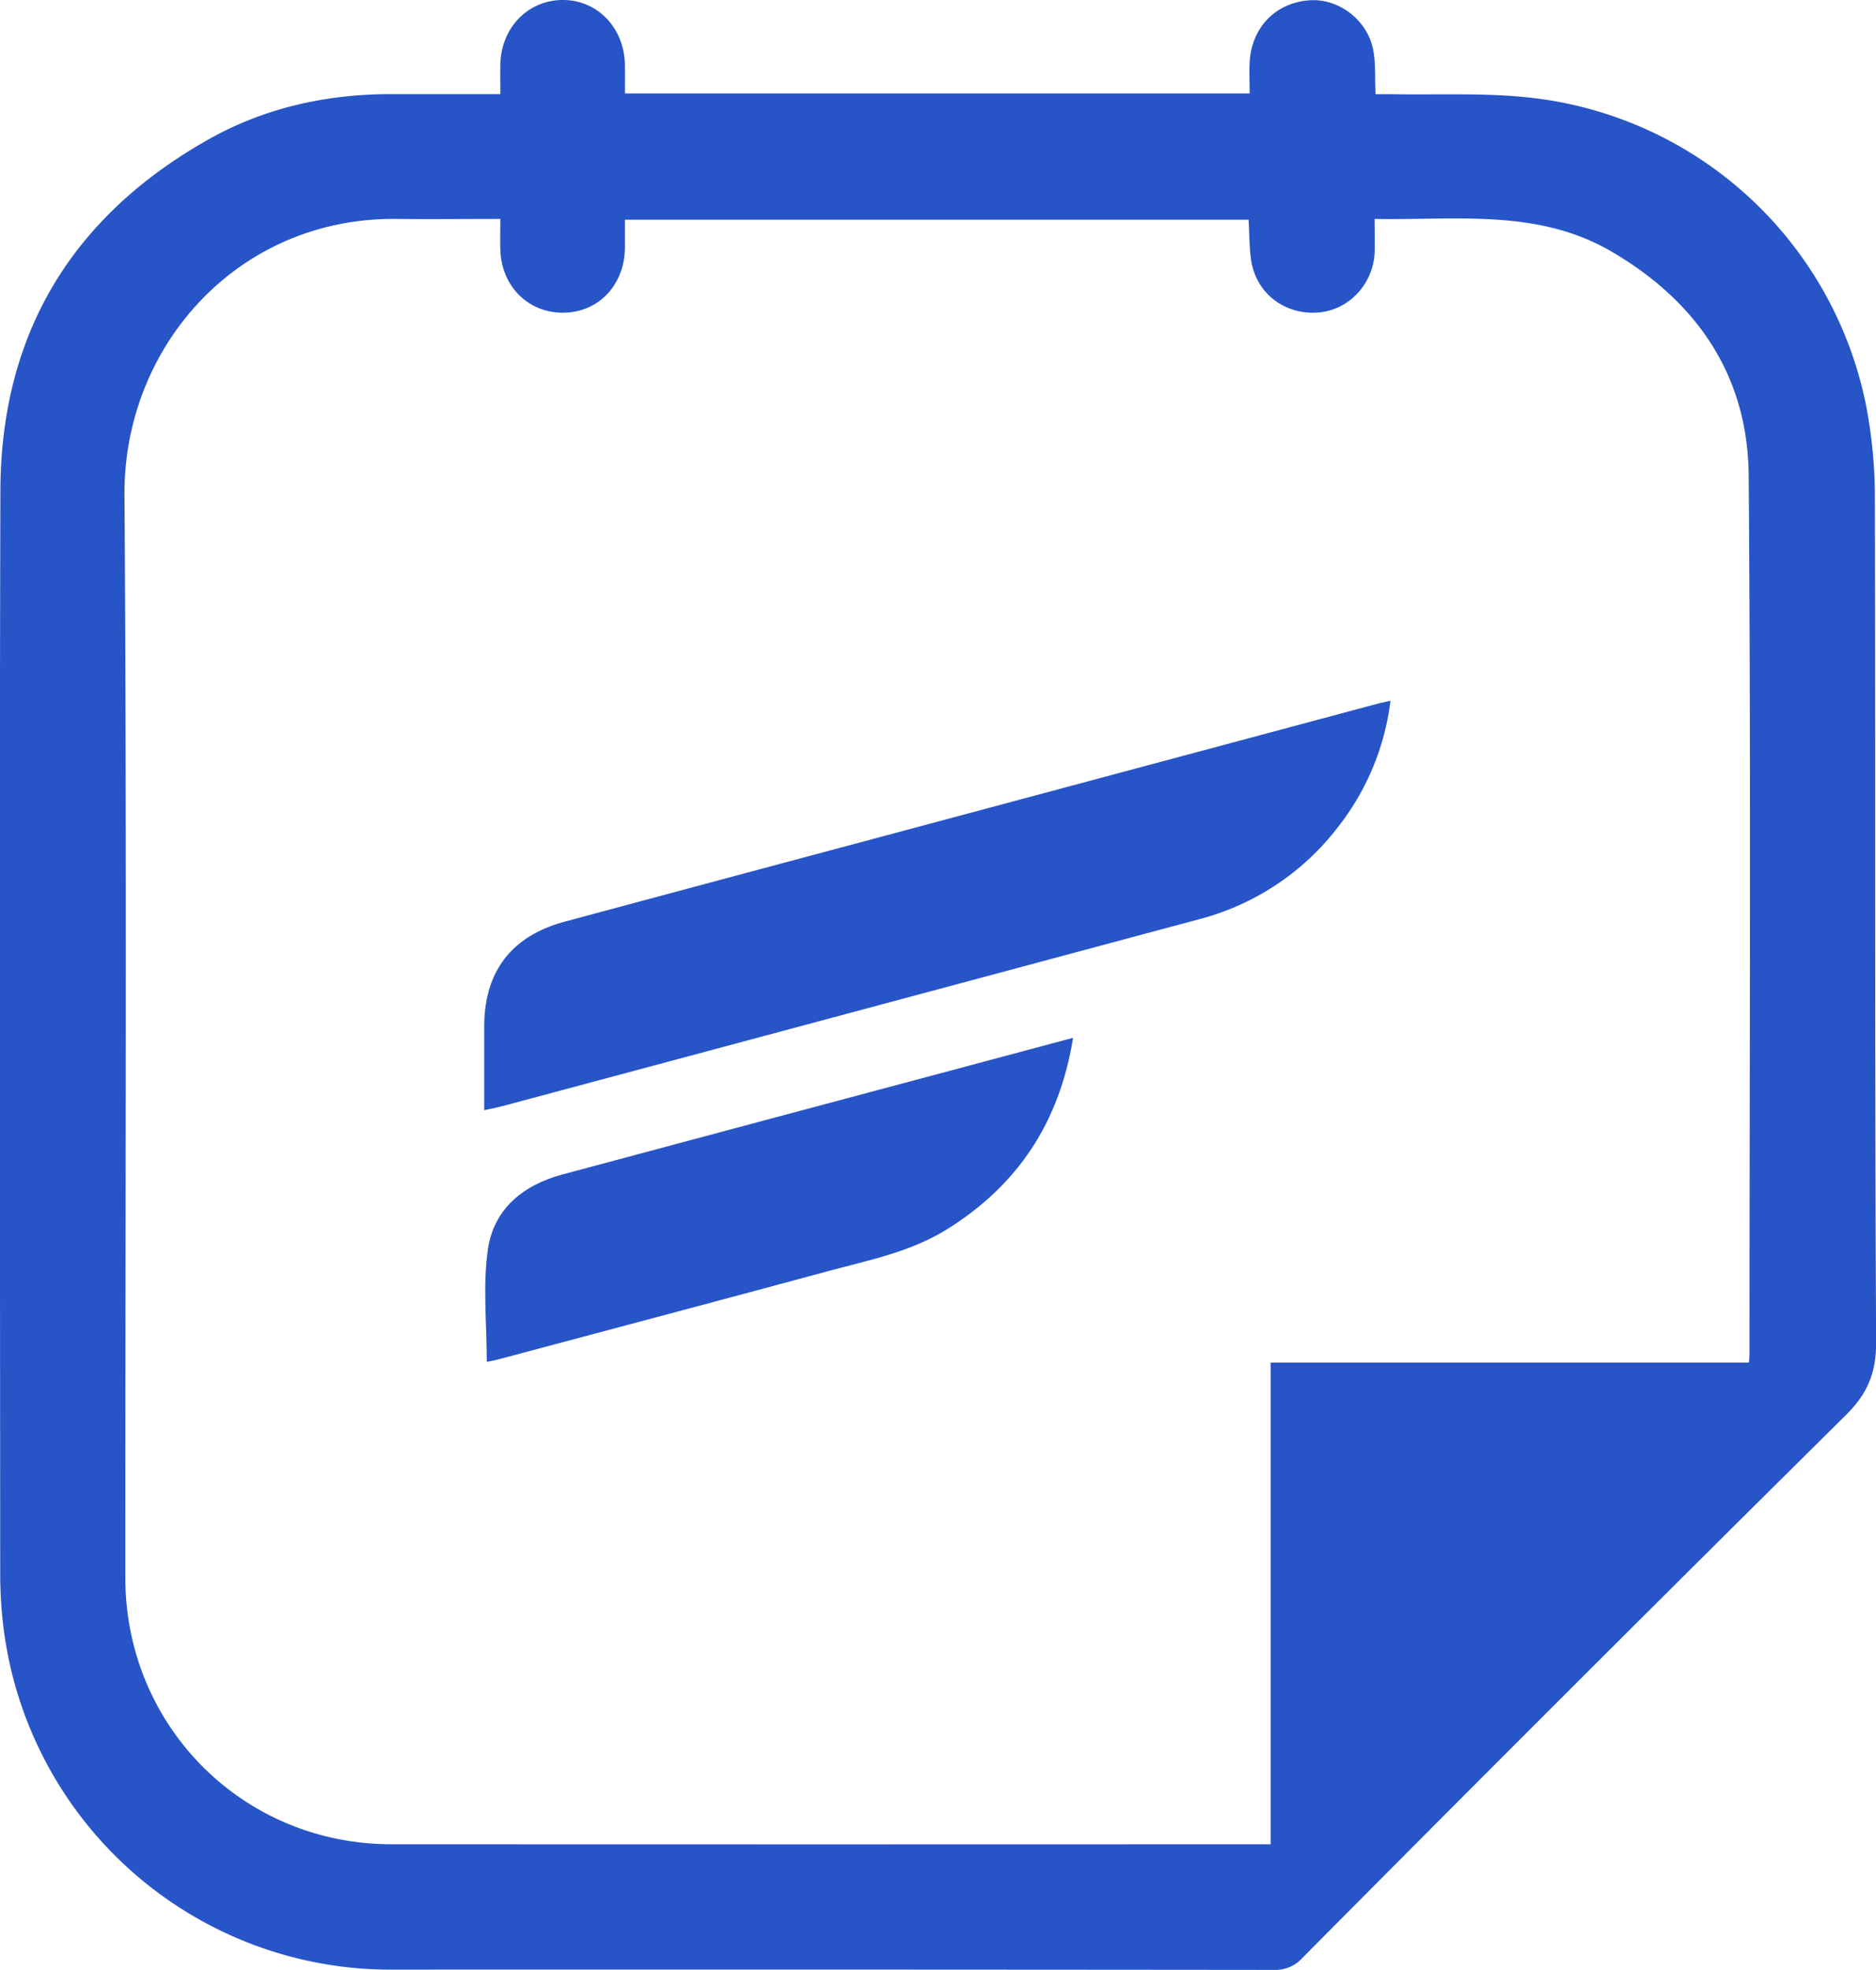
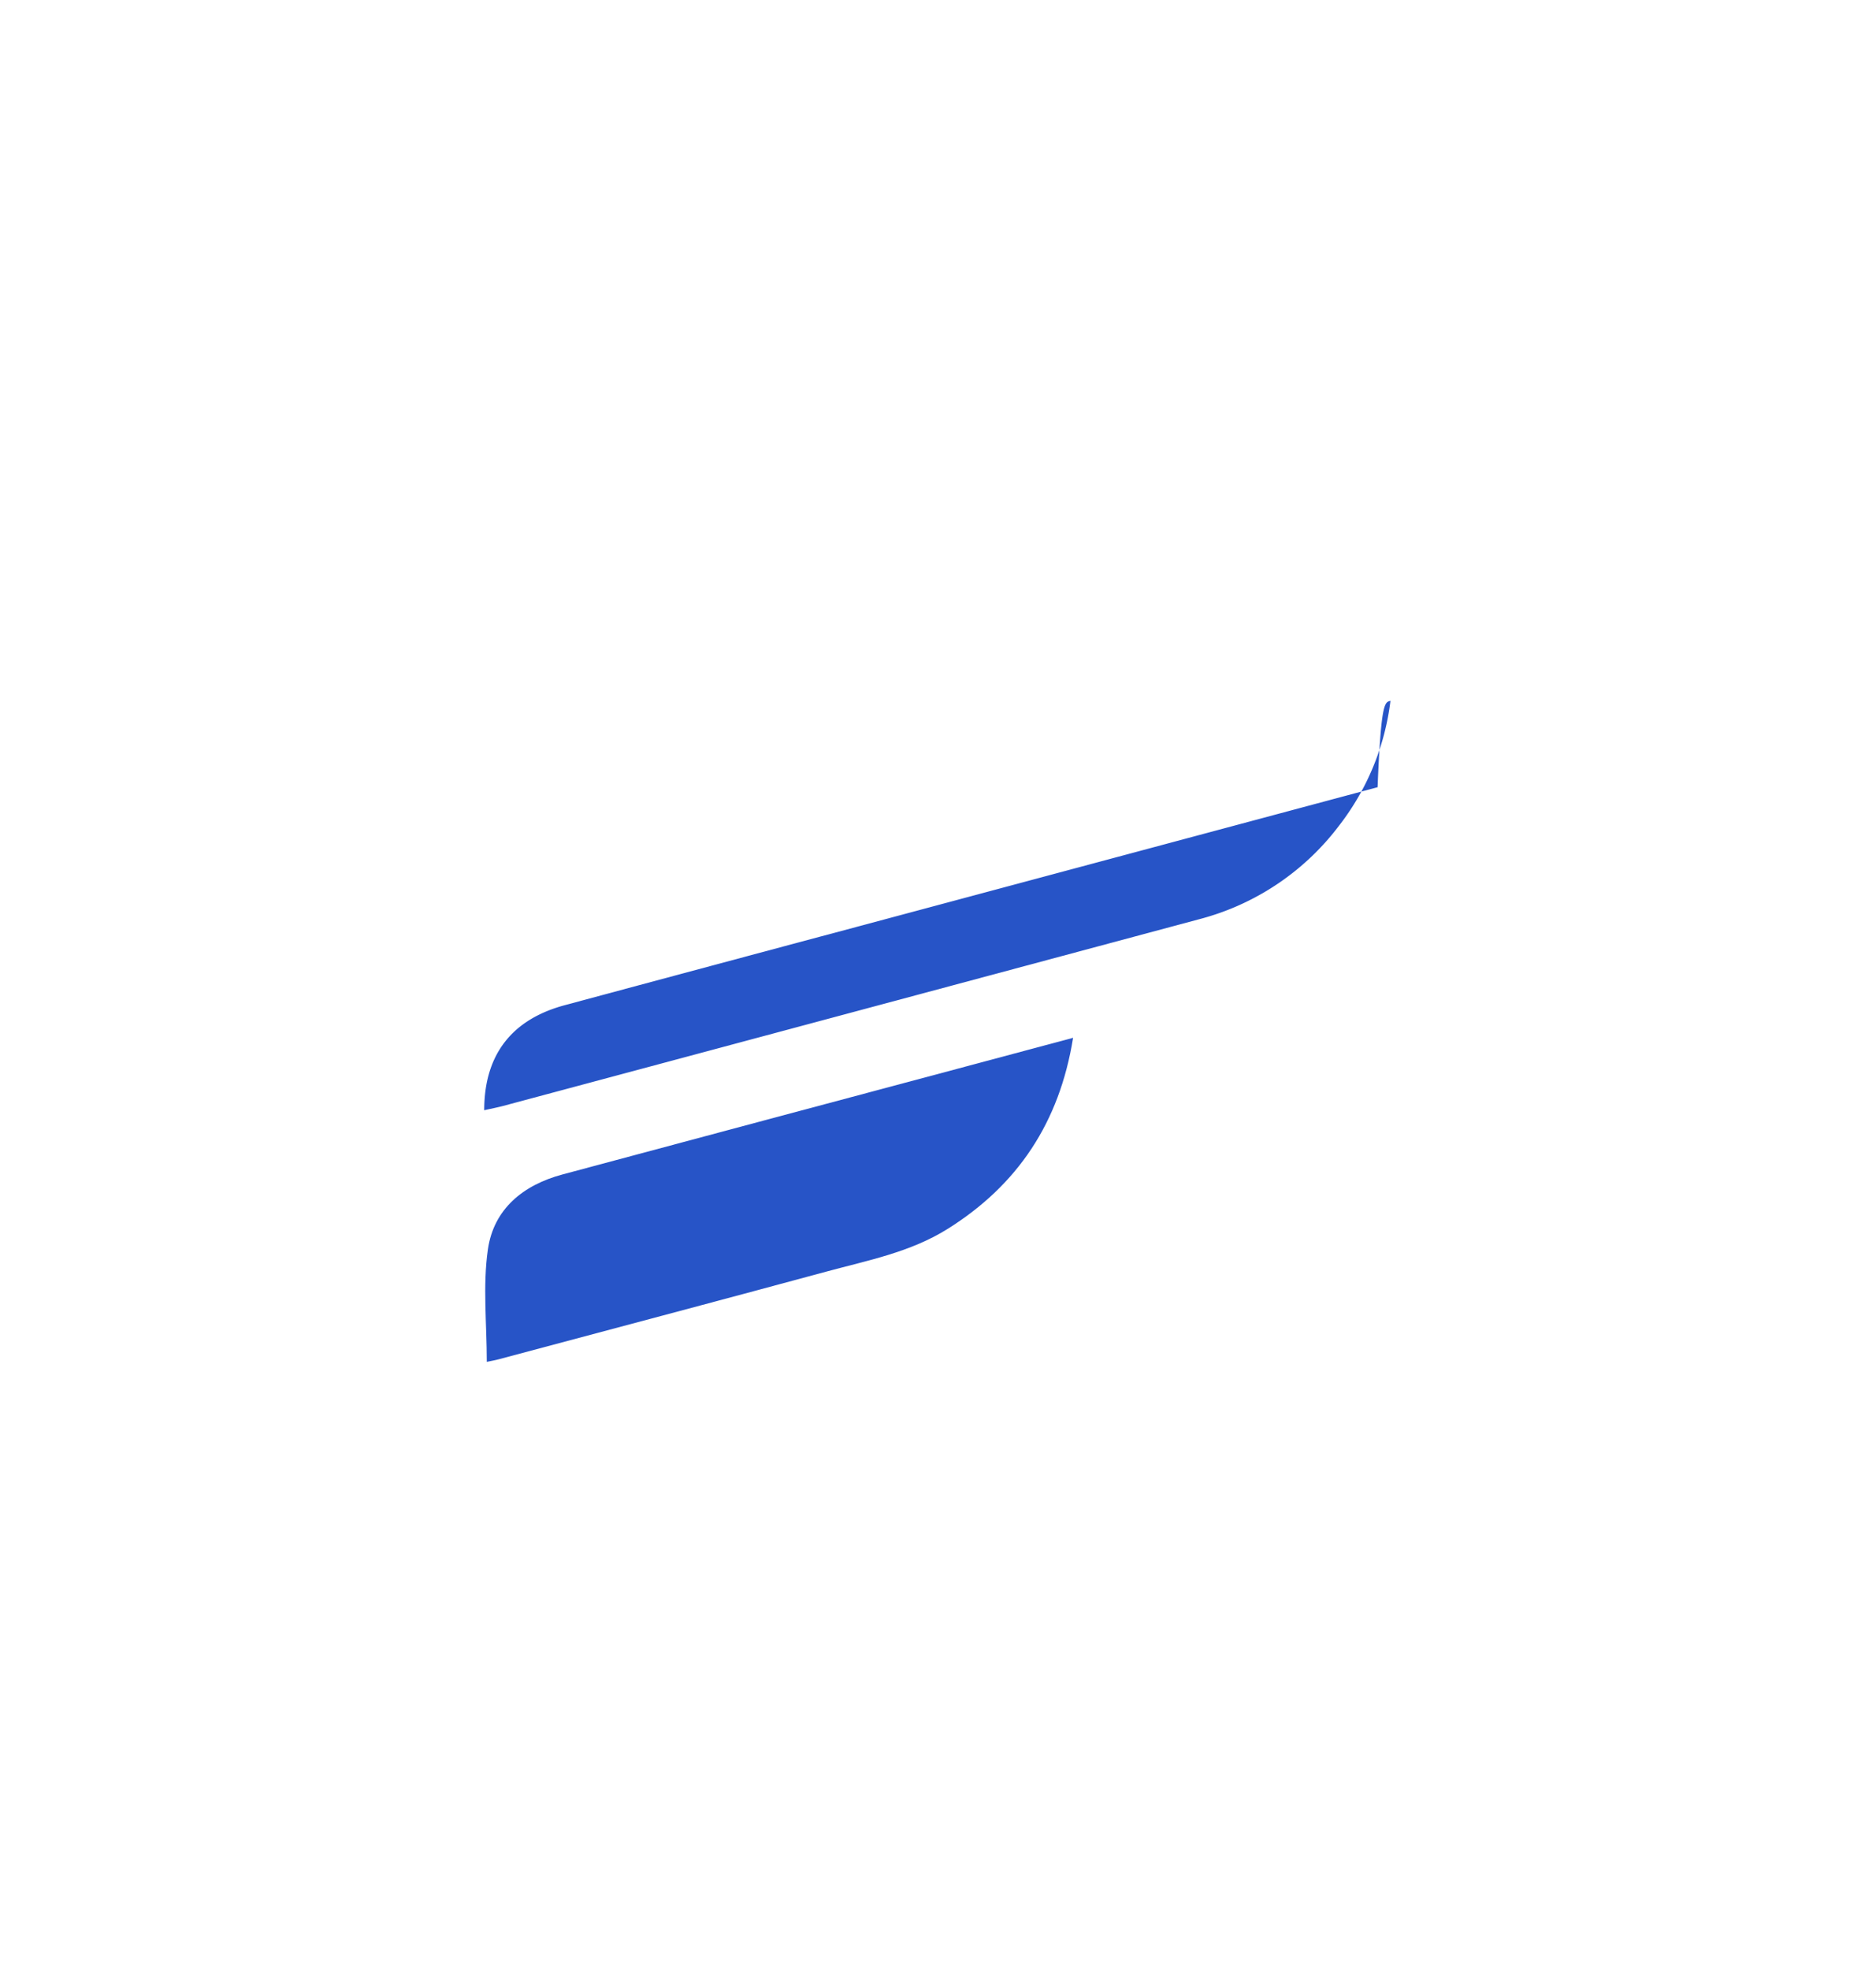
<svg xmlns="http://www.w3.org/2000/svg" viewBox="0 0 610.36 640.6">
  <defs>
    <style>.cls-1{fill:#2754c7;}</style>
  </defs>
  <g id="Layer_2" data-name="Layer 2">
    <g id="Layer_1-2" data-name="Layer 1">
-       <path class="cls-1" d="M203.32,30.38H406.58c0-3.45-.18-6.87,0-10.27.68-11.19,8.33-19.08,19.22-20,9.57-.82,19.16,6.33,21,16.24.81,4.37.5,9,.73,14.28,1.7,0,3.44,0,5.18,0,14.82.28,29.75-.49,44.43,1.05a125.46,125.46,0,0,1,109.88,99.65A158,158,0,0,1,610,162.56c.22,91.31-.07,182.63.4,274,0,10.05-2.85,16.69-9.87,23.65Q511.7,548.1,423.64,636.8a11.73,11.73,0,0,1-9.11,3.8q-143.73-.15-287.46-.08a126.91,126.91,0,0,1-126-111.77,143.11,143.11,0,0,1-1-16.94c-.06-117.48-.27-235,.06-352.44C.33,108.54,23.41,70.49,67.55,45.5,85.85,35.13,105.92,30.64,127,30.61h35.78c0-3.38-.05-6.46,0-9.54C163,9.12,171.61.12,182.92,0c11.47-.12,20.31,9.12,20.4,21.34C203.34,24.16,203.32,27,203.32,30.38ZM406.23,71.46H203.32c0,3.21,0,6.17,0,9.13-.13,12.1-8.59,21-20,21.1s-20.19-8.5-20.54-20.56c-.09-3.11,0-6.23,0-9.93-11.56,0-22.51.12-33.45,0C77.45,70.48,40.17,112.64,40.5,161c.8,117.32.24,234.64.27,352,0,48.35,38.24,86.71,86.51,86.74q140.23.07,280.47,0h5.66V443.12H569c.1-1.21.2-1.87.2-2.53,0-95.32.49-190.65-.26-286-.26-32.25-16.7-56.45-44.55-72.74-24.07-14.09-50.56-10.17-77.15-10.65,0,3.91.1,7.36,0,10.81-.39,10.36-8.44,18.89-18.43,19.62-10.88.81-20.14-6.28-21.75-17C406.43,80.44,406.5,76.11,406.23,71.46Z" />
-       <path class="cls-1" d="M452.39,227.9a82.56,82.56,0,0,1-16.67,40.53,83.43,83.43,0,0,1-45.61,30.51Q276.9,329.32,163.68,359.65c-1.73.46-3.5.8-6.14,1.39V333.88c0-17.91,8.85-29.49,26.17-34.15q47.68-12.83,95.39-25.58,84.56-22.66,169.1-45.31C449.32,228.54,450.47,228.33,452.39,227.9Z" />
+       <path class="cls-1" d="M452.39,227.9a82.56,82.56,0,0,1-16.67,40.53,83.43,83.43,0,0,1-45.61,30.51Q276.9,329.32,163.68,359.65c-1.73.46-3.5.8-6.14,1.39c0-17.91,8.85-29.49,26.17-34.15q47.68-12.83,95.39-25.58,84.56-22.66,169.1-45.31C449.32,228.54,450.47,228.33,452.39,227.9Z" />
      <path class="cls-1" d="M349.13,337.49c-4.42,27.5-18,47.89-40.89,62.19-12.1,7.56-25.91,10.19-39.35,13.83-35.45,9.6-71,19-106.45,28.48-1.39.38-2.82.61-4.06.88,0-12.47-1.35-24.74.36-36.58,1.89-13.13,11.46-20.93,24.25-24.36q64-17.16,128.12-34.27Z" />
    </g>
  </g>
</svg>